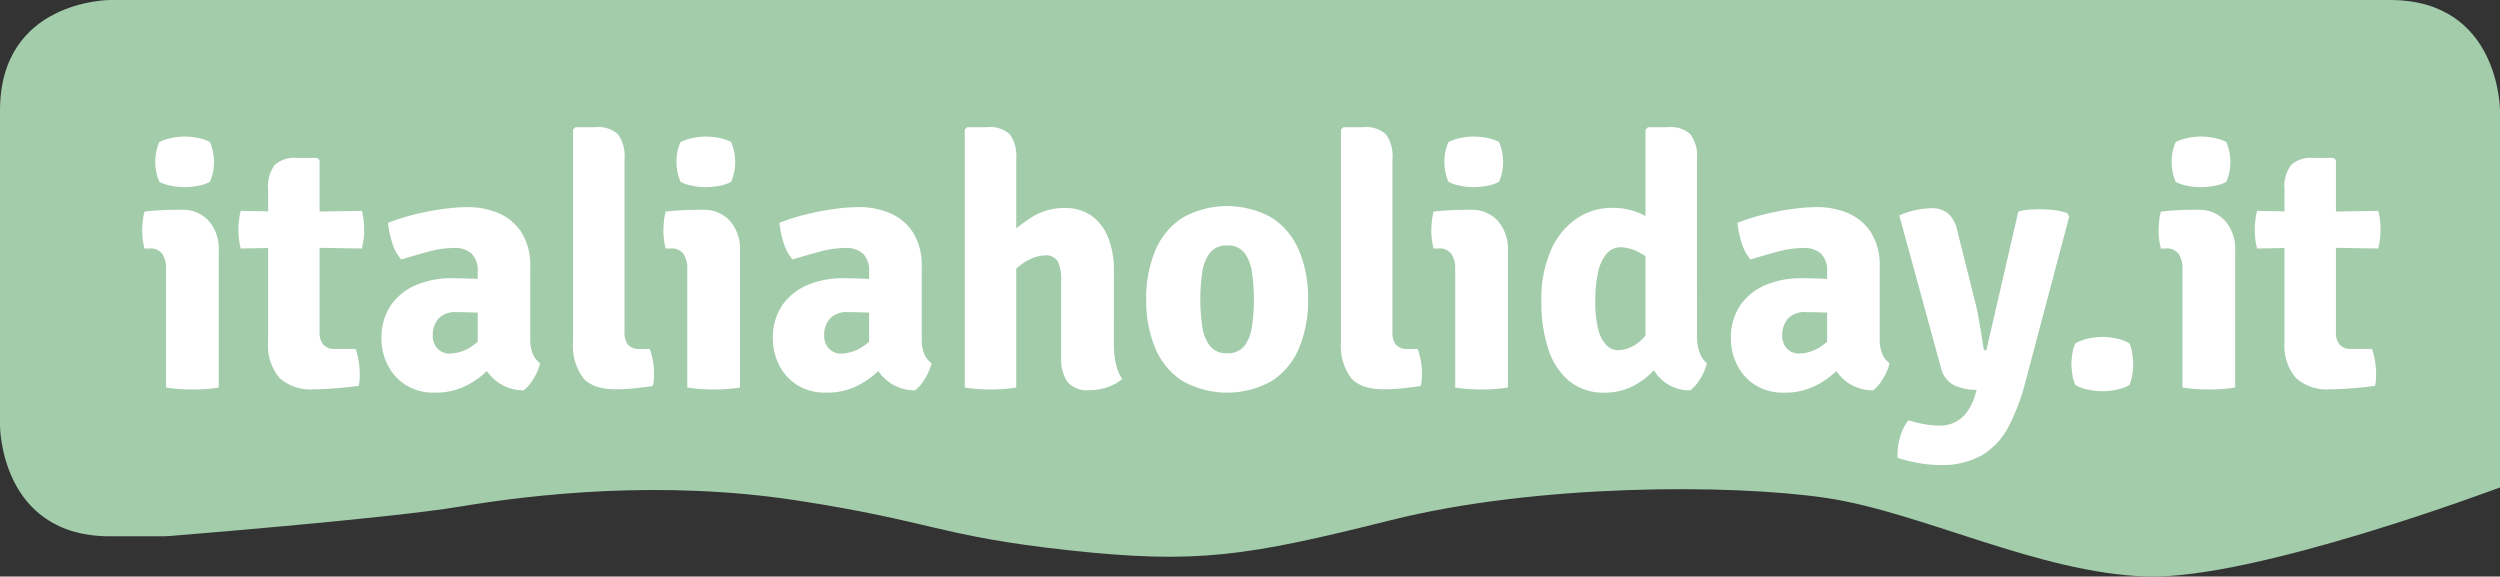
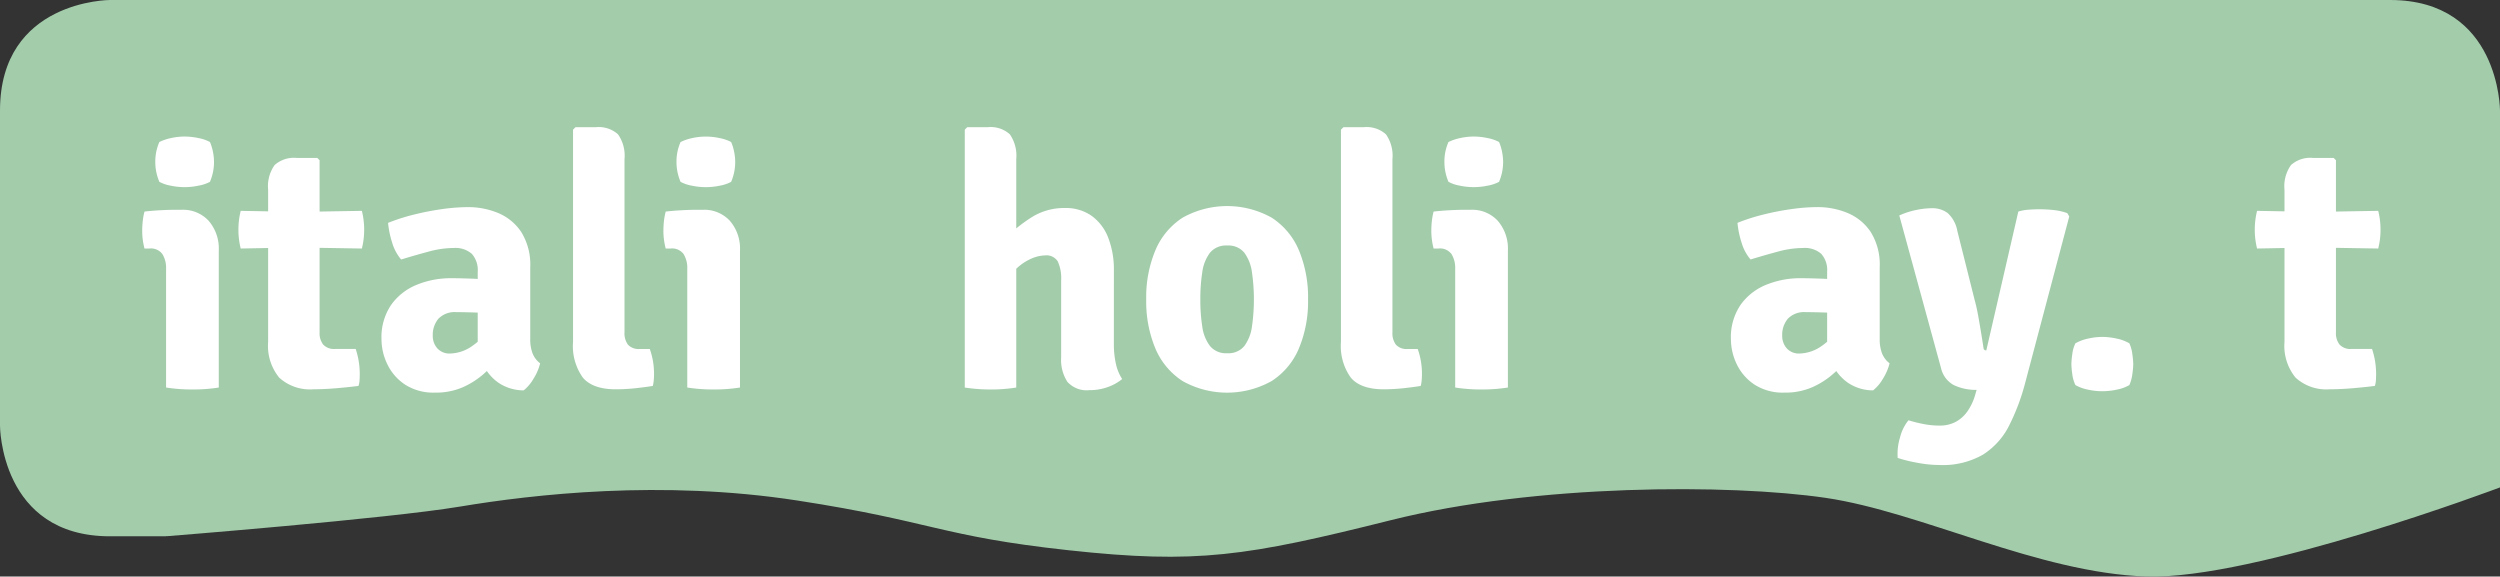
<svg xmlns="http://www.w3.org/2000/svg" width="317.92" height="73.317" viewBox="0 0 317.92 73.317">
  <rect x="0" y="0" width="317.92" height="73.317" fill="#333333" stroke="none" />
  <defs>
    <clipPath id="a">
      <rect width="317.92" height="73.317" fill="none" />
    </clipPath>
  </defs>
  <g transform="translate(0 0)">
    <g transform="translate(0 0)" clip-path="url(#a)">
      <path d="M13.984,0S0,0,0,14.063v40.07S0,68.2,13.984,68.2h7.058L81.811,56.954,147.751,68.2,213.5,55.313,276.362,68.2,317.92,53.907V14.063S317.92,0,303.936,0Z" transform="translate(0 0)" fill="#a3ccab" />
      <path d="M19.116,63.649s27.97-2.214,37.293-3.768,25.638-3.433,42.886-.772,18.18,4.548,34.5,6.325,22.609.779,41.022-3.833,43.119-4.608,55.24-2.83,27.038,9.552,40.789,10,44.984-11.329,44.984-11.329V44.331L20.748,41.443Z" transform="translate(2.094 4.539)" fill="#a3ccab" />
      <path d="M26.037,47.566a20.449,20.449,0,0,1-3.35.247,21.006,21.006,0,0,1-3.352-.247V32.452a3.354,3.354,0,0,0-.462-1.844,1.807,1.807,0,0,0-1.652-.719h-.63a8.807,8.807,0,0,1-.292-2.272,11.379,11.379,0,0,1,.068-1.2,7.774,7.774,0,0,1,.224-1.227q.989-.112,2.036-.168t1.743-.057h.944a4.425,4.425,0,0,1,3.441,1.406,5.4,5.4,0,0,1,1.281,3.79Zm-8.073-28.7a6.136,6.136,0,0,1,.517-2.52,6.189,6.189,0,0,1,1.45-.495,7.974,7.974,0,0,1,1.765-.2,8.484,8.484,0,0,1,1.789.2,5,5,0,0,1,1.429.495,5.983,5.983,0,0,1,.381,1.248,6.632,6.632,0,0,1,.135,1.272,6.43,6.43,0,0,1-.516,2.541,4.766,4.766,0,0,1-1.429.484,8.524,8.524,0,0,1-3.587,0,4.729,4.729,0,0,1-1.417-.484,6.392,6.392,0,0,1-.517-2.541" transform="translate(1.785 1.714)" fill="#fff" />
      <path d="M43.025,24.83a9.884,9.884,0,0,1,.293,2.362,9.776,9.776,0,0,1-.293,2.429l-8.254-.135-7.153.135a9.829,9.829,0,0,1-.292-2.429,9.938,9.938,0,0,1,.292-2.362l7.333.135Zm-11.92-2.676A4.638,4.638,0,0,1,31.937,19a3.7,3.7,0,0,1,2.81-.9h2.61l.292.292V40.3a2.331,2.331,0,0,0,.462,1.541,1.874,1.874,0,0,0,1.519.551h2.608a10.03,10.03,0,0,1,.517,3.193c0,.241-.008.495-.023.766a2.784,2.784,0,0,1-.134.741q-1.215.158-2.788.293c-1.051.09-2.024.135-2.925.135a5.8,5.8,0,0,1-4.364-1.473A6.369,6.369,0,0,1,31.105,41.5Z" transform="translate(2.993 1.983)" fill="#fff" />
      <path d="M43.725,40.54a7.3,7.3,0,0,1,1.248-4.4A7.389,7.389,0,0,1,48.246,33.6a11.438,11.438,0,0,1,4.34-.821c.7,0,1.574.019,2.608.057a17.649,17.649,0,0,1,2.789.3v4.274a13.1,13.1,0,0,0-2.383-.27q-1.375-.047-2.34-.045a2.879,2.879,0,0,0-2.293.832,3.181,3.181,0,0,0-.721,2.159,2.338,2.338,0,0,0,.586,1.62,2.067,2.067,0,0,0,1.62.652,5.1,5.1,0,0,0,2.856-.991,7.917,7.917,0,0,0,2.451-2.766l.944,4.34a19.6,19.6,0,0,1-2.013,2.036,10.367,10.367,0,0,1-2.643,1.675,8.52,8.52,0,0,1-3.508.675,6.66,6.66,0,0,1-3.823-1.023,6.416,6.416,0,0,1-2.249-2.587,7.339,7.339,0,0,1-.742-3.182M63.9,43.6a6.522,6.522,0,0,1-.821,1.923,5.333,5.333,0,0,1-1.27,1.519,5.729,5.729,0,0,1-3.138-.922,5.909,5.909,0,0,1-1.877-2.08,7.5,7.5,0,0,1-.832-2.418V31.949a3.064,3.064,0,0,0-.754-2.272,3.168,3.168,0,0,0-2.3-.742A12.421,12.421,0,0,0,49.7,29.4q-1.721.463-3.475,1a5.793,5.793,0,0,1-1.135-2.116,11.863,11.863,0,0,1-.529-2.541,24.083,24.083,0,0,1,3.3-1.057,34.813,34.813,0,0,1,3.609-.7,24.257,24.257,0,0,1,3.261-.247,9.948,9.948,0,0,1,3.812.742A6.526,6.526,0,0,1,61.493,26.9a7.812,7.812,0,0,1,1.147,4.487V40.54a4.922,4.922,0,0,0,.293,1.787A2.9,2.9,0,0,0,63.9,43.6" transform="translate(4.789 2.6)" fill="#fff" />
      <path d="M75.439,42.782a9.406,9.406,0,0,1,.54,3.193c0,.241-.011.495-.034.764a4.21,4.21,0,0,1-.123.742q-.967.158-2.215.293a23.143,23.143,0,0,1-2.486.135q-2.922,0-4.183-1.473a6.894,6.894,0,0,1-1.259-4.555V14.893l.314-.315h2.586a3.664,3.664,0,0,1,2.823.911,4.731,4.731,0,0,1,.822,3.16v22.02a2.4,2.4,0,0,0,.449,1.574,1.833,1.833,0,0,0,1.485.539Z" transform="translate(7.193 1.597)" fill="#fff" />
      <path d="M85.774,47.566a20.454,20.454,0,0,1-3.351.247,21.006,21.006,0,0,1-3.352-.247V32.452a3.363,3.363,0,0,0-.46-1.844,1.809,1.809,0,0,0-1.653-.719h-.629a8.808,8.808,0,0,1-.293-2.272,11.684,11.684,0,0,1,.068-1.2,7.9,7.9,0,0,1,.225-1.227q.989-.112,2.035-.168t1.743-.057h.945a4.428,4.428,0,0,1,3.441,1.406,5.4,5.4,0,0,1,1.282,3.79ZM77.7,18.869a6.154,6.154,0,0,1,.517-2.52,6.189,6.189,0,0,1,1.45-.495,7.983,7.983,0,0,1,1.766-.2,8.484,8.484,0,0,1,1.789.2,4.986,4.986,0,0,1,1.428.495,5.984,5.984,0,0,1,.382,1.248,6.632,6.632,0,0,1,.135,1.272,6.431,6.431,0,0,1-.517,2.541,4.757,4.757,0,0,1-1.428.484,8.529,8.529,0,0,1-3.588,0,4.752,4.752,0,0,1-1.417-.484,6.412,6.412,0,0,1-.517-2.541" transform="translate(8.328 1.714)" fill="#fff" />
-       <path d="M88.584,40.54a7.3,7.3,0,0,1,1.248-4.4A7.389,7.389,0,0,1,93.105,33.6a11.438,11.438,0,0,1,4.34-.821q1.055,0,2.608.057a17.649,17.649,0,0,1,2.789.3v4.274a13.1,13.1,0,0,0-2.383-.27q-1.375-.047-2.34-.045a2.879,2.879,0,0,0-2.293.832,3.181,3.181,0,0,0-.721,2.159,2.338,2.338,0,0,0,.586,1.62,2.067,2.067,0,0,0,1.62.652,5.1,5.1,0,0,0,2.856-.991,7.917,7.917,0,0,0,2.451-2.766l.944,4.34a19.6,19.6,0,0,1-2.013,2.036,10.368,10.368,0,0,1-2.643,1.675,8.52,8.52,0,0,1-3.508.675,6.66,6.66,0,0,1-3.823-1.023,6.416,6.416,0,0,1-2.249-2.587,7.339,7.339,0,0,1-.742-3.182M108.758,43.6a6.522,6.522,0,0,1-.821,1.923,5.333,5.333,0,0,1-1.27,1.519,5.729,5.729,0,0,1-3.138-.922,5.909,5.909,0,0,1-1.877-2.08,7.5,7.5,0,0,1-.832-2.418V31.949a3.064,3.064,0,0,0-.754-2.272,3.168,3.168,0,0,0-2.3-.742,12.421,12.421,0,0,0-3.205.462q-1.721.463-3.475,1a5.793,5.793,0,0,1-1.135-2.116,11.863,11.863,0,0,1-.529-2.541,24.083,24.083,0,0,1,3.3-1.057,34.813,34.813,0,0,1,3.609-.7,24.257,24.257,0,0,1,3.261-.247,9.948,9.948,0,0,1,3.812.742,6.526,6.526,0,0,1,2.958,2.418,7.812,7.812,0,0,1,1.147,4.487V40.54a4.921,4.921,0,0,0,.293,1.787,2.9,2.9,0,0,0,.966,1.272" transform="translate(9.702 2.6)" fill="#fff" />
      <path d="M117.123,47.685a19.8,19.8,0,0,1-3.307.246,21.225,21.225,0,0,1-3.239-.246V14.893l.315-.315h2.61a3.621,3.621,0,0,1,2.81.911,4.781,4.781,0,0,1,.811,3.16Zm12.414-5.511a11.43,11.43,0,0,0,.247,2.441,5.831,5.831,0,0,0,.809,1.99,6.042,6.042,0,0,1-1.811,1.012,6.7,6.7,0,0,1-2.35.4,3.28,3.28,0,0,1-2.812-1.068,5.115,5.115,0,0,1-.787-3.07V34.056a5.154,5.154,0,0,0-.427-2.407,1.691,1.691,0,0,0-1.62-.766,4.607,4.607,0,0,0-1.721.4,6.481,6.481,0,0,0-1.911,1.272,7.768,7.768,0,0,0-1.631,2.26V28.905a20.452,20.452,0,0,1,3.463-2.812,7.742,7.742,0,0,1,4.3-1.237,5.7,5.7,0,0,1,3.464,1.023,6.169,6.169,0,0,1,2.091,2.812,11.241,11.241,0,0,1,.7,4.105Z" transform="translate(12.111 1.597)" fill="#fff" />
      <path d="M151.954,35.494a15.444,15.444,0,0,1-1.169,6.241,9.134,9.134,0,0,1-3.464,4.137,11.6,11.6,0,0,1-11.336-.01,9.15,9.15,0,0,1-3.452-4.151,15.489,15.489,0,0,1-1.158-6.218,15.47,15.47,0,0,1,1.171-6.264,9.144,9.144,0,0,1,3.463-4.137,11.6,11.6,0,0,1,11.335.011,9.15,9.15,0,0,1,3.453,4.15,15.557,15.557,0,0,1,1.158,6.241m-13.7,0a21.919,21.919,0,0,0,.247,3.442,5.243,5.243,0,0,0,.977,2.473,2.627,2.627,0,0,0,2.194.922,2.6,2.6,0,0,0,2.182-.922,5.332,5.332,0,0,0,.966-2.473,24.131,24.131,0,0,0,0-6.893,5.348,5.348,0,0,0-.966-2.486,2.6,2.6,0,0,0-2.182-.922,2.633,2.633,0,0,0-2.194.922,5.259,5.259,0,0,0-.977,2.486,22.1,22.1,0,0,0-.247,3.452" transform="translate(14.388 2.587)" fill="#fff" />
      <path d="M163.455,42.782a9.4,9.4,0,0,1,.539,3.193c0,.241-.01.495-.033.764a4.317,4.317,0,0,1-.123.742q-.967.158-2.216.293a23.143,23.143,0,0,1-2.486.135q-2.923,0-4.182-1.473a6.888,6.888,0,0,1-1.26-4.555V14.893l.315-.315h2.586a3.665,3.665,0,0,1,2.823.911,4.731,4.731,0,0,1,.822,3.16v22.02a2.4,2.4,0,0,0,.449,1.574,1.83,1.83,0,0,0,1.485.539Z" transform="translate(16.833 1.597)" fill="#fff" />
      <path d="M173.789,47.566a20.45,20.45,0,0,1-3.35.247,21.007,21.007,0,0,1-3.352-.247V32.452a3.354,3.354,0,0,0-.462-1.844,1.807,1.807,0,0,0-1.652-.719h-.63a8.808,8.808,0,0,1-.292-2.272,11.376,11.376,0,0,1,.068-1.2,7.775,7.775,0,0,1,.224-1.227q.989-.112,2.036-.168t1.743-.057h.944a4.425,4.425,0,0,1,3.441,1.406,5.4,5.4,0,0,1,1.282,3.79Zm-8.073-28.7a6.135,6.135,0,0,1,.517-2.52,6.189,6.189,0,0,1,1.45-.495,7.974,7.974,0,0,1,1.765-.2,8.484,8.484,0,0,1,1.789.2,4.994,4.994,0,0,1,1.429.495,5.983,5.983,0,0,1,.381,1.248,6.632,6.632,0,0,1,.135,1.272,6.43,6.43,0,0,1-.516,2.541,4.765,4.765,0,0,1-1.429.484,8.524,8.524,0,0,1-3.587,0,4.729,4.729,0,0,1-1.417-.484,6.392,6.392,0,0,1-.517-2.541" transform="translate(17.967 1.714)" fill="#fff" />
-       <path d="M176.659,36.754a15.549,15.549,0,0,1,1.227-6.545,9.39,9.39,0,0,1,3.272-4.014,7.914,7.914,0,0,1,4.476-1.361,8.64,8.64,0,0,1,4.115.956q1.8.957,3.306,1.9l-1.034,4.791a19.862,19.862,0,0,0-2.688-1.844,5.23,5.23,0,0,0-2.553-.788,2.337,2.337,0,0,0-1.832.832,5.343,5.343,0,0,0-1.081,2.384,17.192,17.192,0,0,0-.347,3.711A13.393,13.393,0,0,0,183.9,40.3a4.394,4.394,0,0,0,1.047,2,2.074,2.074,0,0,0,1.472.641,4.322,4.322,0,0,0,1.754-.45A5.225,5.225,0,0,0,190.1,40.8a10.268,10.268,0,0,0,1.541-3.576l1.485,3.913a7.5,7.5,0,0,1-1.406,3.43,9.538,9.538,0,0,1-2.991,2.711,7.818,7.818,0,0,1-4.014,1.057,6.859,6.859,0,0,1-4.51-1.473,8.745,8.745,0,0,1-2.665-4.093,18.933,18.933,0,0,1-.878-6.017m19.793,4.454a5.863,5.863,0,0,0,.337,2.024,2.948,2.948,0,0,0,.922,1.372,6.546,6.546,0,0,1-.82,1.923,5.379,5.379,0,0,1-1.272,1.518,5.281,5.281,0,0,1-4.284-2.024,7.517,7.517,0,0,1-1.428-4.633V14.893l.314-.315h2.586a3.661,3.661,0,0,1,2.823.911,4.732,4.732,0,0,1,.821,3.16Z" transform="translate(19.348 1.597)" fill="#fff" />
      <path d="M198.389,40.54a7.3,7.3,0,0,1,1.248-4.4A7.389,7.389,0,0,1,202.91,33.6a11.443,11.443,0,0,1,4.342-.821c.7,0,1.574.019,2.607.057a17.649,17.649,0,0,1,2.789.3v4.274a13.084,13.084,0,0,0-2.383-.27q-1.373-.047-2.34-.045a2.882,2.882,0,0,0-2.293.832,3.18,3.18,0,0,0-.72,2.159,2.338,2.338,0,0,0,.586,1.62,2.063,2.063,0,0,0,1.619.652,5.1,5.1,0,0,0,2.856-.991,7.909,7.909,0,0,0,2.452-2.766l.944,4.34a19.712,19.712,0,0,1-2.013,2.036,10.368,10.368,0,0,1-2.643,1.675,8.524,8.524,0,0,1-3.508.675,6.657,6.657,0,0,1-3.823-1.023,6.427,6.427,0,0,1-2.25-2.587,7.355,7.355,0,0,1-.742-3.182M218.565,43.6a6.582,6.582,0,0,1-.821,1.923,5.352,5.352,0,0,1-1.271,1.519,5.728,5.728,0,0,1-3.137-.922,5.9,5.9,0,0,1-1.878-2.08,7.549,7.549,0,0,1-.832-2.418V31.949a3.068,3.068,0,0,0-.753-2.272,3.173,3.173,0,0,0-2.306-.742,12.435,12.435,0,0,0-3.205.462q-1.719.463-3.475,1a5.809,5.809,0,0,1-1.135-2.116,11.93,11.93,0,0,1-.529-2.541,24.131,24.131,0,0,1,3.3-1.057,34.833,34.833,0,0,1,3.61-.7,24.257,24.257,0,0,1,3.261-.247,9.952,9.952,0,0,1,3.812.742,6.526,6.526,0,0,1,2.958,2.418,7.821,7.821,0,0,1,1.146,4.487V40.54a4.921,4.921,0,0,0,.293,1.787,2.9,2.9,0,0,0,.967,1.272" transform="translate(21.728 2.6)" fill="#fff" />
      <path d="M233.723,46.061a27.15,27.15,0,0,1-2.057,5.466,9.289,9.289,0,0,1-3.319,3.676,10.274,10.274,0,0,1-5.532,1.317,15.476,15.476,0,0,1-2.856-.293,17.514,17.514,0,0,1-2.452-.608,7.065,7.065,0,0,1,.292-2.586,5.617,5.617,0,0,1,1.08-2.2,17.742,17.742,0,0,0,1.777.449,10.58,10.58,0,0,0,2.159.225,4.288,4.288,0,0,0,2.069-.473,4.345,4.345,0,0,0,1.5-1.349,7.094,7.094,0,0,0,.979-2.091l.18-.629a6.5,6.5,0,0,1-2.924-.619,3.294,3.294,0,0,1-1.6-2.148l-5.309-19.41a9.786,9.786,0,0,1,2.16-.7,10.167,10.167,0,0,1,1.956-.225,3.288,3.288,0,0,1,2.025.607,4.017,4.017,0,0,1,1.237,2.272l2.227,8.884q.223.787.426,1.911t.383,2.227q.18,1.1.293,1.867a.327.327,0,0,0,.359.315l4.071-17.656a5.779,5.779,0,0,1,1.293-.236c.487-.037.942-.055,1.361-.055q.854,0,1.765.09a7.8,7.8,0,0,1,1.811.4l.247.427Z" transform="translate(23.819 2.614)" fill="#fff" />
      <path d="M237.411,42.083a10.188,10.188,0,0,1,.113-1.248,4.253,4.253,0,0,1,.4-1.406,5.6,5.6,0,0,1,1.609-.6,8.266,8.266,0,0,1,1.811-.214,8.568,8.568,0,0,1,1.832.214,5.259,5.259,0,0,1,1.608.6,4.622,4.622,0,0,1,.383,1.406,10.422,10.422,0,0,1,.113,1.248,10.153,10.153,0,0,1-.113,1.237,4.89,4.89,0,0,1-.383,1.417,5.043,5.043,0,0,1-1.608.585,9.04,9.04,0,0,1-1.832.2,8.721,8.721,0,0,1-1.811-.2,5.349,5.349,0,0,1-1.609-.585,4.49,4.49,0,0,1-.4-1.417,9.928,9.928,0,0,1-.113-1.237" transform="translate(26.002 4.23)" fill="#fff" />
-       <path d="M257.142,47.566a20.454,20.454,0,0,1-3.351.247,21.006,21.006,0,0,1-3.352-.247V32.452a3.363,3.363,0,0,0-.46-1.844,1.809,1.809,0,0,0-1.653-.719H247.7a8.808,8.808,0,0,1-.293-2.272,11.685,11.685,0,0,1,.068-1.2,7.9,7.9,0,0,1,.225-1.227q.989-.112,2.035-.168t1.743-.057h.945a4.429,4.429,0,0,1,3.441,1.406,5.4,5.4,0,0,1,1.281,3.79Zm-8.074-28.7a6.154,6.154,0,0,1,.517-2.52,6.189,6.189,0,0,1,1.45-.495,7.983,7.983,0,0,1,1.766-.2,8.484,8.484,0,0,1,1.789.2,4.985,4.985,0,0,1,1.428.495A5.983,5.983,0,0,1,256.4,17.6a6.635,6.635,0,0,1,.135,1.272,6.43,6.43,0,0,1-.517,2.541,4.757,4.757,0,0,1-1.428.484,8.529,8.529,0,0,1-3.588,0,4.752,4.752,0,0,1-1.417-.484,6.412,6.412,0,0,1-.517-2.541" transform="translate(27.096 1.714)" fill="#fff" />
      <path d="M274.13,24.83a9.882,9.882,0,0,1,.293,2.362,9.775,9.775,0,0,1-.293,2.429l-8.254-.135-7.153.135a9.83,9.83,0,0,1-.292-2.429,9.939,9.939,0,0,1,.292-2.362l7.333.135Zm-11.92-2.676A4.638,4.638,0,0,1,263.042,19a3.7,3.7,0,0,1,2.81-.9h2.61l.292.292V40.3a2.331,2.331,0,0,0,.462,1.541,1.874,1.874,0,0,0,1.519.551h2.608a10.03,10.03,0,0,1,.517,3.193c0,.241-.008.495-.023.766a2.785,2.785,0,0,1-.134.741q-1.215.158-2.788.293c-1.051.09-2.024.135-2.925.135a5.8,5.8,0,0,1-4.364-1.473A6.369,6.369,0,0,1,262.21,41.5Z" transform="translate(28.304 1.983)" fill="#fff" />
    </g>
  </g>
</svg>